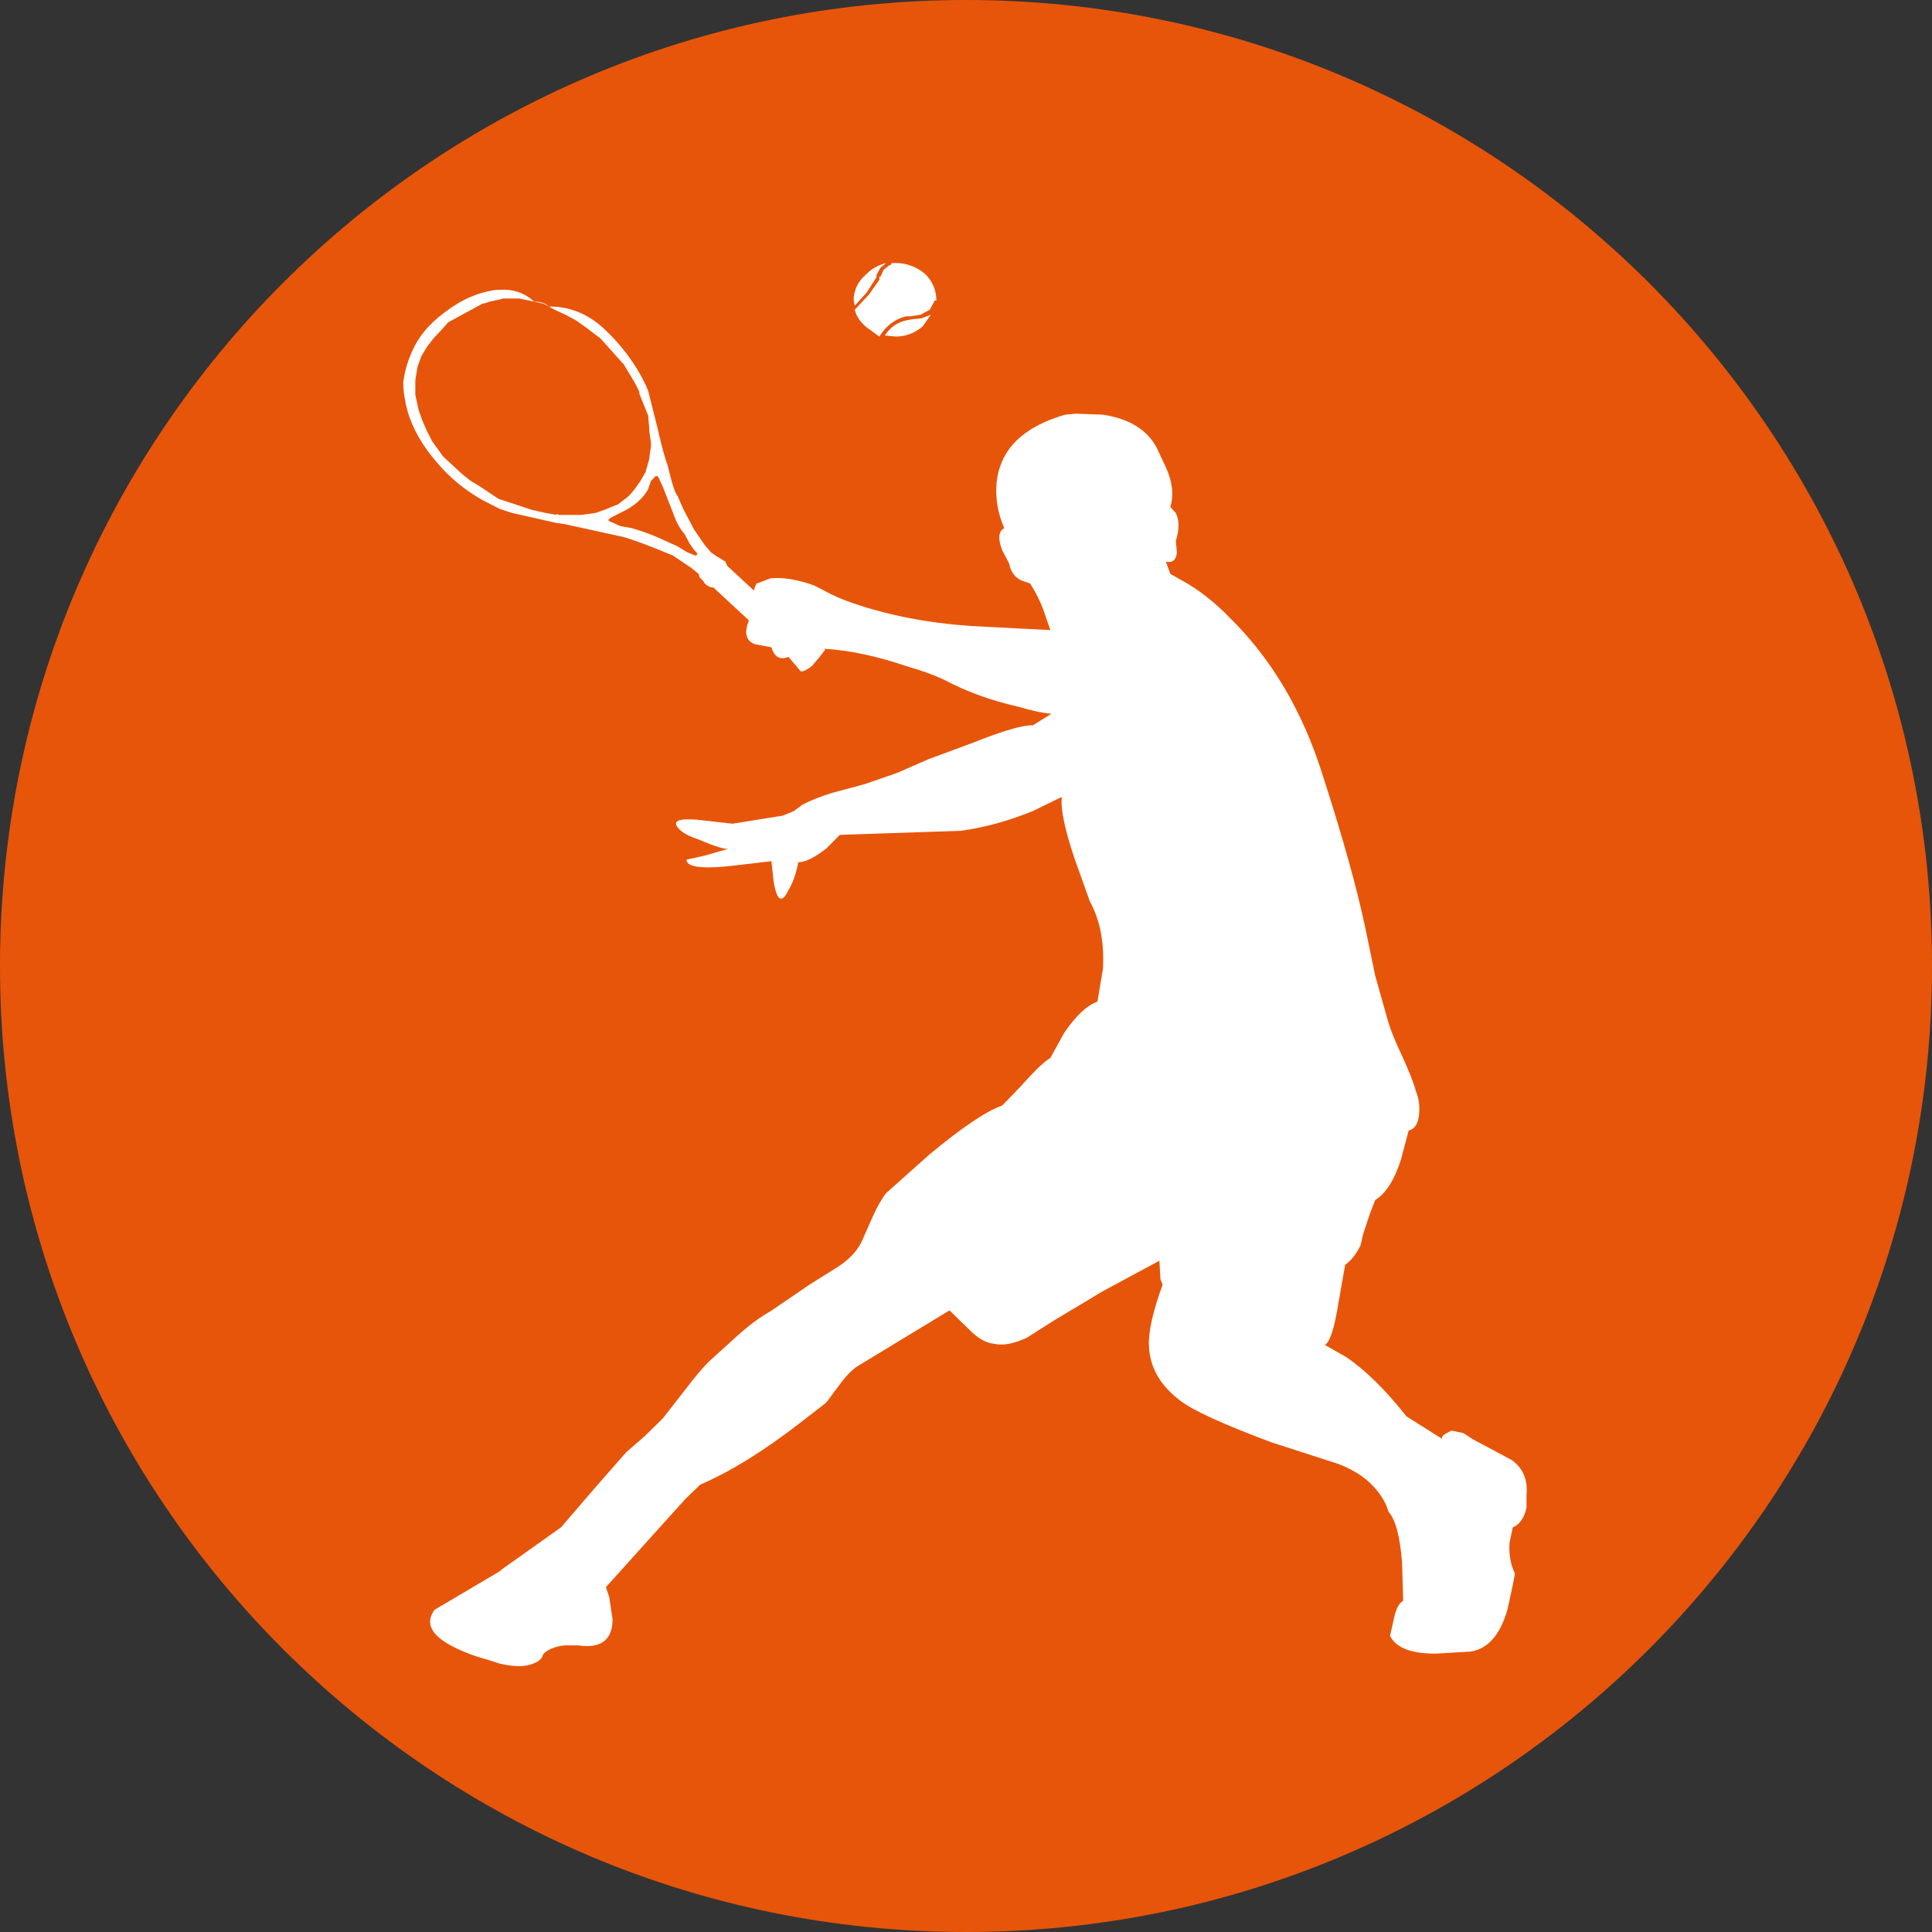
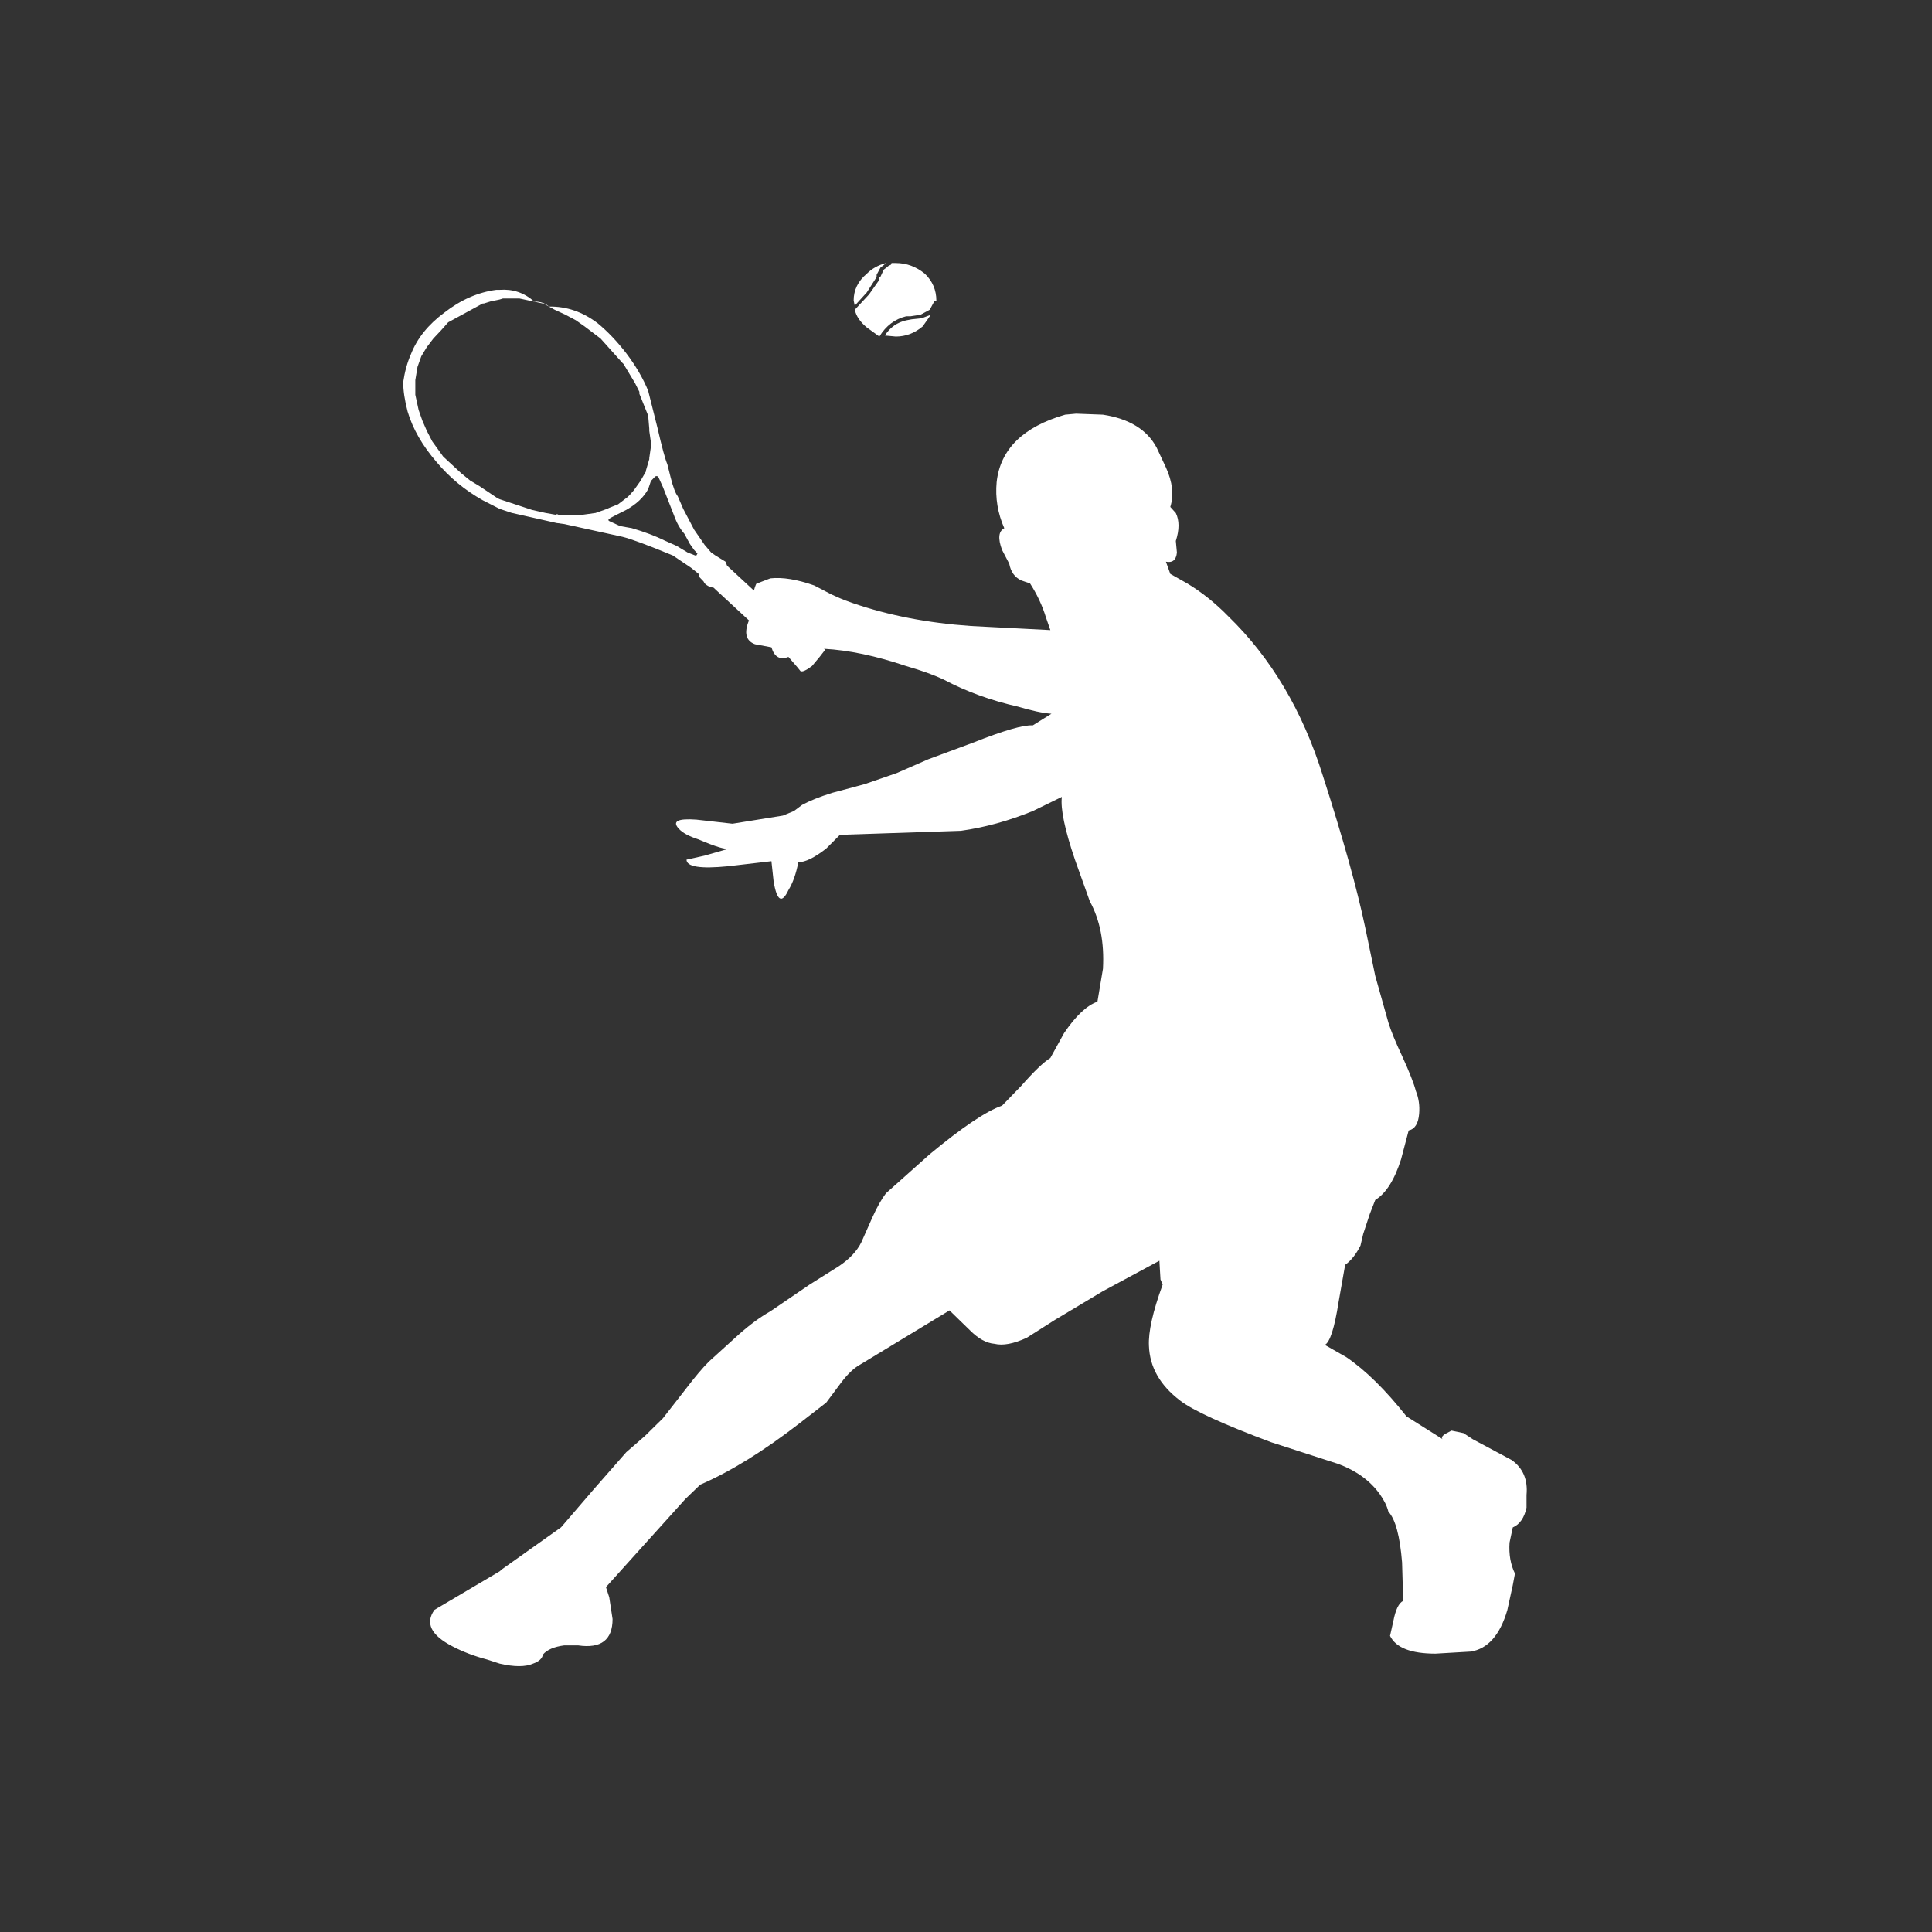
<svg xmlns="http://www.w3.org/2000/svg" width="128" zoomAndPan="magnify" viewBox="0 0 96 96" height="128" preserveAspectRatio="xMidYMid meet" version="1.0">
  <rect x="0" y="0" width="96" height="96" fill="#333333" stroke="none" />
  <defs>
    <clipPath id="f131816b35">
      <path d="M 48 0 C 21.492 0 0 21.492 0 48 C 0 74.508 21.492 96 48 96 C 74.508 96 96 74.508 96 48 C 96 21.492 74.508 0 48 0 Z M 48 0 " clip-rule="nonzero" />
    </clipPath>
    <clipPath id="79a7e7a660">
      <path d="M 0 0 L 96 0 L 96 96 L 0 96 Z M 0 0 " clip-rule="nonzero" />
    </clipPath>
    <clipPath id="e6190ea3ea">
      <path d="M 48 0 C 21.492 0 0 21.492 0 48 C 0 74.508 21.492 96 48 96 C 74.508 96 96 74.508 96 48 C 96 21.492 74.508 0 48 0 Z M 48 0 " clip-rule="nonzero" />
    </clipPath>
    <clipPath id="6ebc6cad73">
-       <rect x="0" width="96" y="0" height="96" />
-     </clipPath>
+       </clipPath>
    <clipPath id="20d99309c8">
      <path d="M 20.035 13.043 L 76 13.043 L 76 82.793 L 20.035 82.793 Z M 20.035 13.043 " clip-rule="nonzero" />
    </clipPath>
  </defs>
  <g clip-path="url(#f131816b35)">
    <g transform="matrix(1, 0, 0, 1, 0, -0)">
      <g clip-path="url(#6ebc6cad73)">
        <g clip-path="url(#79a7e7a660)">
          <g clip-path="url(#e6190ea3ea)">
            <rect x="-21.12" width="138.24" fill="#e7550a" height="138.24" y="-21.12" fill-opacity="1" />
          </g>
        </g>
      </g>
    </g>
  </g>
  <g clip-path="url(#20d99309c8)">
    <path fill="#ffffff" d="M 25.809 14.832 L 24.992 14.832 L 24.828 14.883 L 24.367 14.98 L 24.039 15.082 L 23.984 15.082 L 22.27 16.016 L 21.914 16.418 L 21.535 16.82 L 21.207 17.25 L 20.934 17.703 L 20.746 18.23 L 20.637 18.887 L 20.637 19.617 L 20.801 20.371 L 20.988 20.902 L 21.207 21.406 L 21.48 21.934 L 22.023 22.688 L 22.922 23.52 L 23.359 23.875 L 23.82 24.152 L 24.719 24.754 L 24.828 24.805 L 26.434 25.336 L 27.09 25.484 L 27.66 25.586 L 27.66 25.535 L 27.77 25.586 L 28.887 25.586 L 29.594 25.488 L 30.164 25.285 L 30.273 25.234 L 30.711 25.059 L 31.172 24.707 L 31.281 24.605 L 31.5 24.355 L 31.824 23.898 L 32.098 23.422 L 32.098 23.371 L 32.262 22.816 L 32.262 22.766 L 32.344 22.188 L 32.344 21.984 L 32.262 21.406 L 32.262 21.305 L 32.207 20.652 L 31.77 19.566 L 31.77 19.469 L 31.555 19.039 L 30.98 18.082 L 30.926 18.031 L 29.84 16.82 L 29.047 16.219 L 28.613 15.914 L 28.094 15.637 L 27.551 15.387 L 27.277 15.234 C 28.148 15.219 28.957 15.496 29.703 16.066 C 30.191 16.469 30.664 16.965 31.117 17.551 C 31.59 18.176 31.953 18.797 32.207 19.418 L 32.668 21.254 C 32.887 22.211 33.051 22.816 33.16 23.07 L 33.324 23.723 C 33.449 24.211 33.566 24.523 33.676 24.656 L 33.949 25.285 L 34.492 26.32 L 35.012 27.074 L 35.336 27.453 L 35.555 27.605 L 36.047 27.906 L 36.129 28.109 L 36.617 28.562 L 37.461 29.344 C 37.535 29.074 37.59 28.957 37.625 28.988 L 38.277 28.738 C 38.879 28.672 39.602 28.789 40.457 29.09 L 40.945 29.344 C 41.363 29.578 41.844 29.789 42.391 29.973 C 44.148 30.578 46.102 30.957 48.242 31.105 L 52.191 31.309 L 51.973 30.68 C 51.793 30.09 51.527 29.527 51.184 28.992 L 50.746 28.84 C 50.422 28.688 50.223 28.414 50.148 28.008 L 49.793 27.328 C 49.578 26.758 49.613 26.398 49.902 26.246 C 49.578 25.508 49.449 24.742 49.523 23.953 C 49.703 22.324 50.84 21.207 52.926 20.605 L 53.469 20.555 L 54.805 20.605 C 56.109 20.805 57 21.352 57.473 22.242 L 57.934 23.227 C 58.262 23.945 58.336 24.602 58.152 25.188 L 58.426 25.492 C 58.605 25.859 58.605 26.324 58.426 26.879 L 58.48 27.457 C 58.445 27.824 58.262 27.977 57.934 27.91 L 58.152 28.516 L 58.996 28.992 C 59.723 29.43 60.402 29.977 61.039 30.629 C 63.164 32.695 64.723 35.324 65.723 38.516 C 66.719 41.605 67.43 44.141 67.844 46.121 L 68.336 48.492 L 68.988 50.809 C 69.117 51.227 69.344 51.781 69.668 52.469 C 70.031 53.262 70.258 53.84 70.352 54.207 C 70.496 54.562 70.551 54.938 70.516 55.344 C 70.477 55.828 70.305 56.105 69.996 56.172 L 69.617 57.609 C 69.289 58.633 68.863 59.305 68.336 59.625 L 68.062 60.328 L 67.738 61.312 L 67.602 61.891 C 67.383 62.328 67.129 62.645 66.84 62.848 L 66.512 64.711 C 66.312 65.988 66.086 66.691 65.832 66.828 L 66.895 67.434 C 67.855 68.086 68.852 69.07 69.887 70.379 L 71.684 71.512 C 71.613 71.445 71.648 71.363 71.793 71.262 L 72.121 71.086 L 72.719 71.211 L 73.184 71.516 L 75.113 72.547 C 75.68 72.949 75.922 73.531 75.852 74.285 L 75.852 74.914 C 75.742 75.418 75.516 75.746 75.168 75.898 L 75.008 76.652 C 74.969 77.242 75.062 77.754 75.277 78.188 L 75.168 78.77 L 74.898 80.004 C 74.535 81.246 73.926 81.934 73.074 82.066 L 71.332 82.168 C 70.113 82.168 69.359 81.875 69.07 81.285 L 69.234 80.555 C 69.344 79.984 69.508 79.648 69.723 79.547 L 69.668 77.633 C 69.562 76.324 69.336 75.484 68.988 75.113 C 68.918 74.828 68.77 74.535 68.555 74.234 C 68.082 73.578 67.402 73.082 66.512 72.746 L 63.164 71.664 C 60.785 70.773 59.277 70.086 58.645 69.598 C 57.645 68.84 57.129 67.934 57.09 66.875 C 57.055 66.188 57.281 65.172 57.773 63.828 L 57.664 63.578 L 57.609 62.645 L 54.805 64.156 L 52.41 65.59 L 51.02 66.473 C 50.367 66.773 49.832 66.875 49.414 66.773 C 49.016 66.742 48.605 66.516 48.188 66.094 L 47.18 65.113 L 42.742 67.805 C 42.434 67.973 42.117 68.277 41.789 68.711 L 41.055 69.695 L 39.723 70.727 C 37.941 72.105 36.301 73.121 34.793 73.773 L 34.059 74.48 L 31.879 76.898 L 30.109 78.863 L 30.273 79.367 L 30.438 80.449 C 30.438 81.488 29.863 81.926 28.723 81.758 L 28.039 81.758 C 27.531 81.824 27.18 81.977 26.98 82.211 C 26.941 82.414 26.781 82.562 26.488 82.664 C 26.109 82.832 25.555 82.832 24.828 82.664 L 24.203 82.461 C 23.566 82.293 22.996 82.074 22.488 81.809 C 21.414 81.254 21.117 80.648 21.59 79.992 L 24.828 78.078 L 24.938 77.98 L 27.879 75.891 L 29.484 74.023 L 31.117 72.16 L 32.043 71.355 L 32.941 70.473 L 34.059 69.039 C 34.531 68.418 34.922 67.957 35.23 67.652 L 36.672 66.344 C 37.234 65.84 37.77 65.445 38.277 65.16 L 40.238 63.824 L 41.68 62.918 C 42.207 62.566 42.578 62.172 42.797 61.734 L 43.344 60.5 C 43.578 59.98 43.805 59.578 44.023 59.293 L 46.199 57.352 C 47.816 56.012 49.016 55.203 49.793 54.938 L 50.746 53.953 C 51.383 53.23 51.863 52.77 52.191 52.57 L 52.871 51.336 C 53.453 50.477 54.004 49.957 54.531 49.773 L 54.805 48.137 C 54.875 46.824 54.66 45.711 54.152 44.785 L 53.414 42.719 C 52.906 41.227 52.691 40.184 52.762 39.598 L 51.32 40.301 C 50.121 40.789 48.934 41.117 47.754 41.281 L 41.734 41.484 L 41.055 42.164 C 40.473 42.617 40.012 42.844 39.668 42.844 C 39.559 43.414 39.395 43.875 39.176 44.23 C 38.852 44.918 38.605 44.773 38.441 43.801 L 38.332 42.793 L 36.18 43.043 C 34.801 43.18 34.113 43.07 34.113 42.715 L 35.012 42.516 L 36.234 42.164 C 36.074 42.23 35.566 42.078 34.711 41.711 C 34.238 41.559 33.914 41.383 33.73 41.18 C 33.387 40.809 33.676 40.66 34.602 40.727 L 36.398 40.93 L 38.902 40.527 L 39.449 40.301 L 39.855 39.996 C 40.219 39.797 40.719 39.594 41.355 39.395 L 42.961 38.965 L 44.566 38.41 L 46.121 37.73 L 48.352 36.902 C 49.875 36.297 50.867 36.012 51.32 36.043 L 52.246 35.465 C 51.809 35.434 51.258 35.312 50.586 35.113 C 49.242 34.809 48.016 34.363 46.91 33.777 C 46.418 33.543 45.793 33.316 45.031 33.098 C 43.543 32.594 42.18 32.305 40.945 32.238 L 41 32.289 L 40.727 32.641 L 40.348 33.094 C 40.059 33.312 39.867 33.398 39.777 33.348 L 39.613 33.145 L 39.176 32.641 C 38.758 32.809 38.477 32.648 38.332 32.164 L 37.516 32.012 C 37.062 31.844 36.961 31.449 37.215 30.828 L 35.445 29.191 C 35.301 29.191 35.156 29.125 35.012 28.988 L 34.957 28.887 L 34.766 28.688 L 34.711 28.512 L 34.332 28.207 L 33.434 27.602 C 32.18 27.082 31.344 26.773 30.926 26.672 L 28.039 26.039 L 27.66 25.988 L 25.426 25.484 L 24.828 25.285 L 23.984 24.855 C 23.094 24.352 22.332 23.723 21.699 22.965 C 20.988 22.145 20.508 21.305 20.254 20.449 C 20.109 19.895 20.035 19.406 20.035 18.988 C 20.109 18.484 20.234 18.02 20.418 17.602 C 20.727 16.812 21.281 16.125 22.078 15.535 C 22.895 14.898 23.758 14.52 24.664 14.402 L 24.828 14.402 C 25.48 14.352 26.055 14.547 26.543 14.984 M 26.98 15.082 L 27.09 15.133 L 27.277 15.234 C 27.098 15.066 26.852 14.984 26.543 14.984 L 25.809 14.832 L 26.98 15.082 M 43.914 13.172 L 43.75 13.297 L 43.559 13.652 L 43.559 13.75 L 43.504 13.852 L 43.07 14.531 L 42.473 15.188 L 42.418 14.934 C 42.418 14.414 42.633 13.969 43.07 13.602 C 43.324 13.348 43.641 13.172 44.023 13.07 L 43.914 13.172 M 44.242 13.172 L 44.297 13.121 L 44.297 13.07 L 44.512 13.07 C 45.039 13.07 45.52 13.246 45.957 13.602 C 46.336 13.969 46.527 14.414 46.527 14.938 L 46.418 14.938 L 46.418 14.984 L 46.199 15.391 L 45.738 15.641 L 45.246 15.715 L 45.031 15.715 C 44.469 15.852 44.023 16.188 43.695 16.723 L 43.07 16.27 C 42.742 16 42.543 15.707 42.473 15.387 L 42.523 15.34 L 43.18 14.633 L 43.695 13.902 L 43.695 13.75 L 43.75 13.75 L 43.914 13.398 L 44.078 13.273 C 44.148 13.207 44.203 13.172 44.242 13.172 M 45.301 15.867 L 45.793 15.816 L 46.254 15.641 L 45.848 16.219 C 45.449 16.555 45.004 16.723 44.512 16.723 L 43.969 16.672 C 44.223 16.27 44.578 16.02 45.031 15.918 L 45.301 15.867 M 30.328 25.738 L 30.219 25.84 L 30.273 25.891 L 30.816 26.141 L 31.391 26.242 C 32.023 26.426 32.578 26.637 33.051 26.871 L 33.621 27.125 L 34.168 27.453 L 34.547 27.602 L 34.602 27.602 L 34.656 27.504 L 34.492 27.328 L 34.277 27.023 L 34.004 26.52 C 33.785 26.27 33.613 25.957 33.484 25.59 L 32.941 24.203 L 32.723 23.723 C 32.688 23.656 32.633 23.641 32.562 23.672 L 32.344 23.898 L 32.207 24.305 C 31.988 24.707 31.625 25.051 31.117 25.336 L 30.711 25.539 L 30.328 25.738 " fill-opacity="1" fill-rule="nonzero" />
  </g>
</svg>